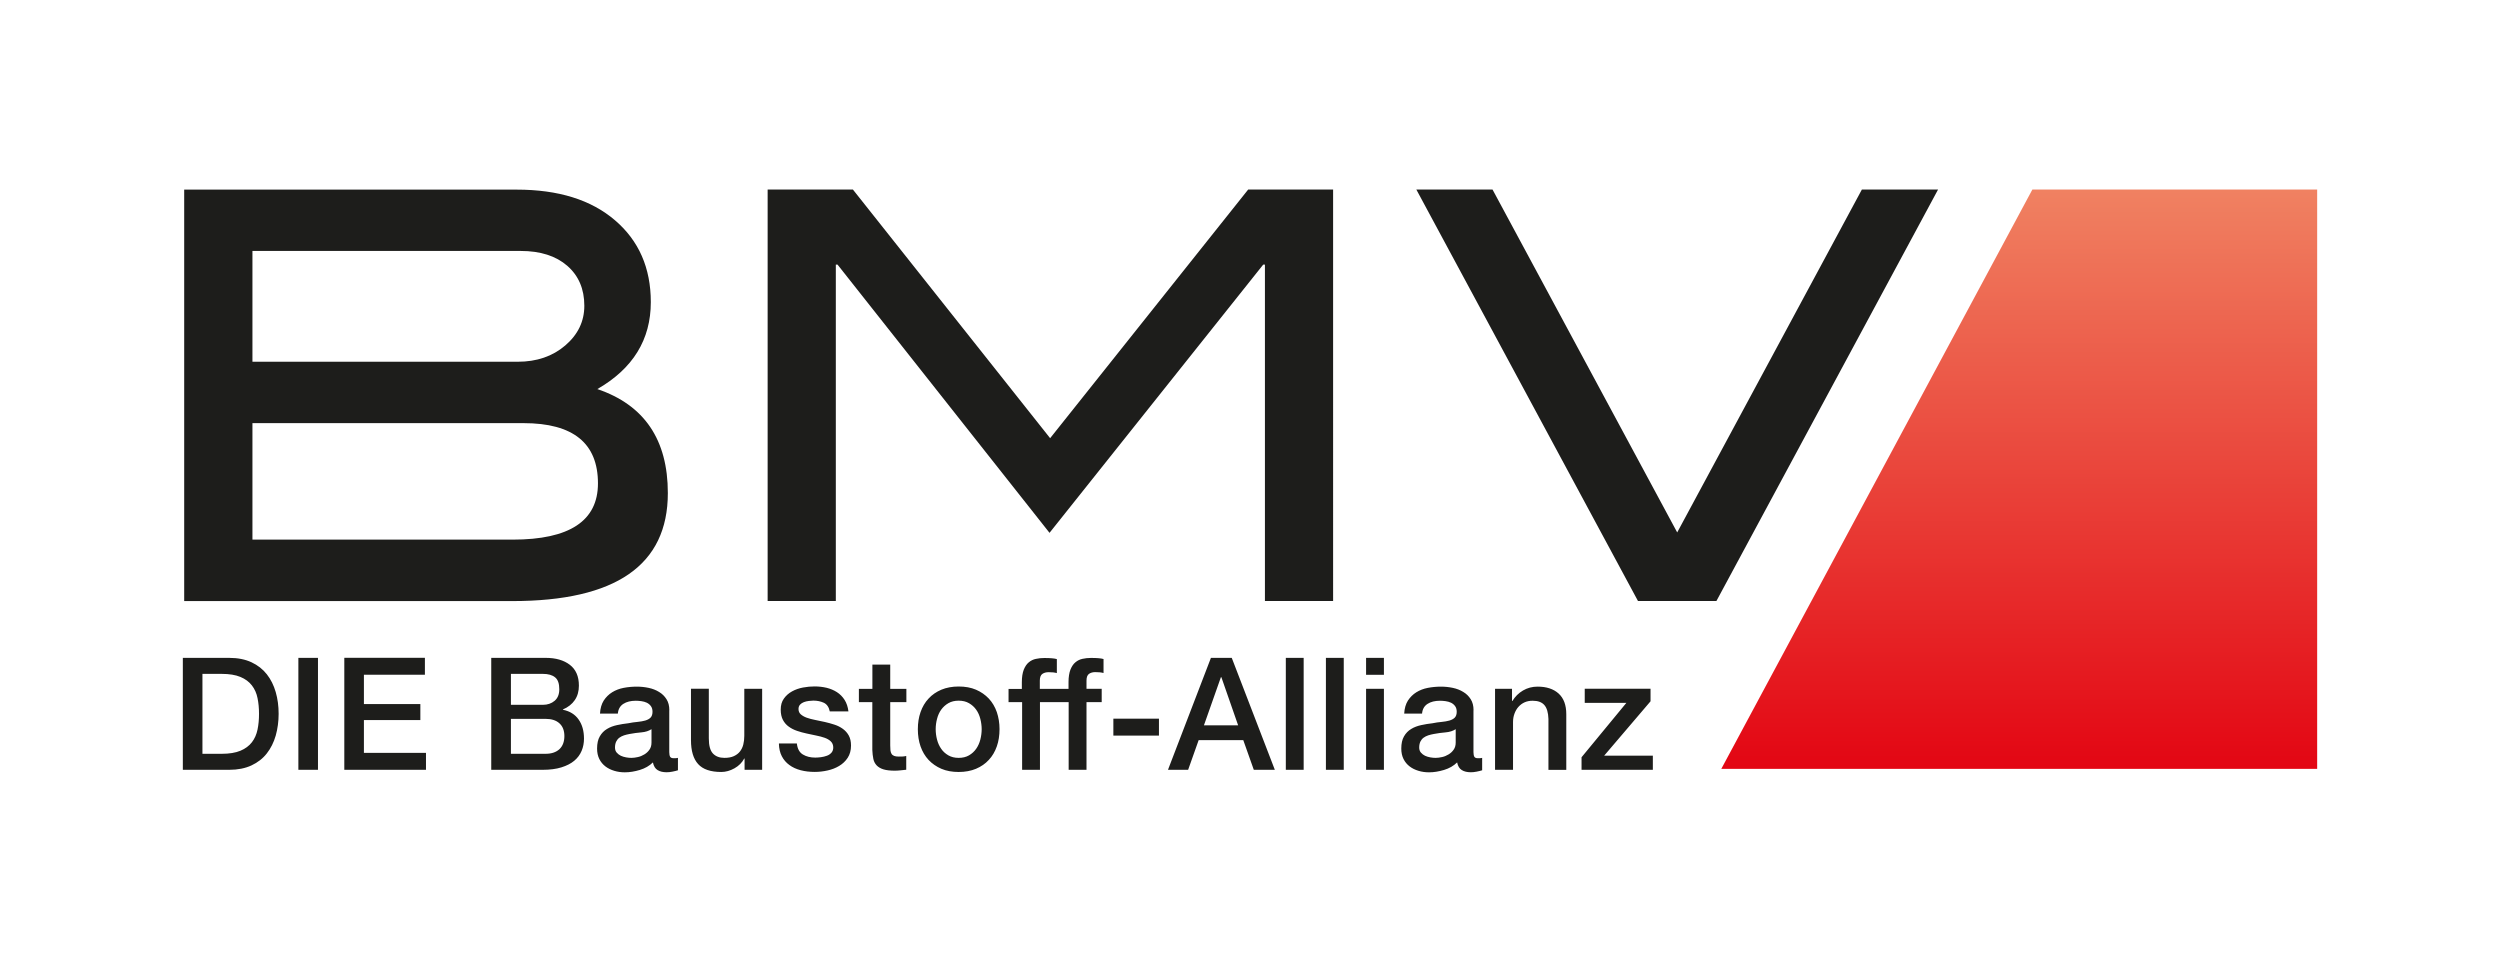
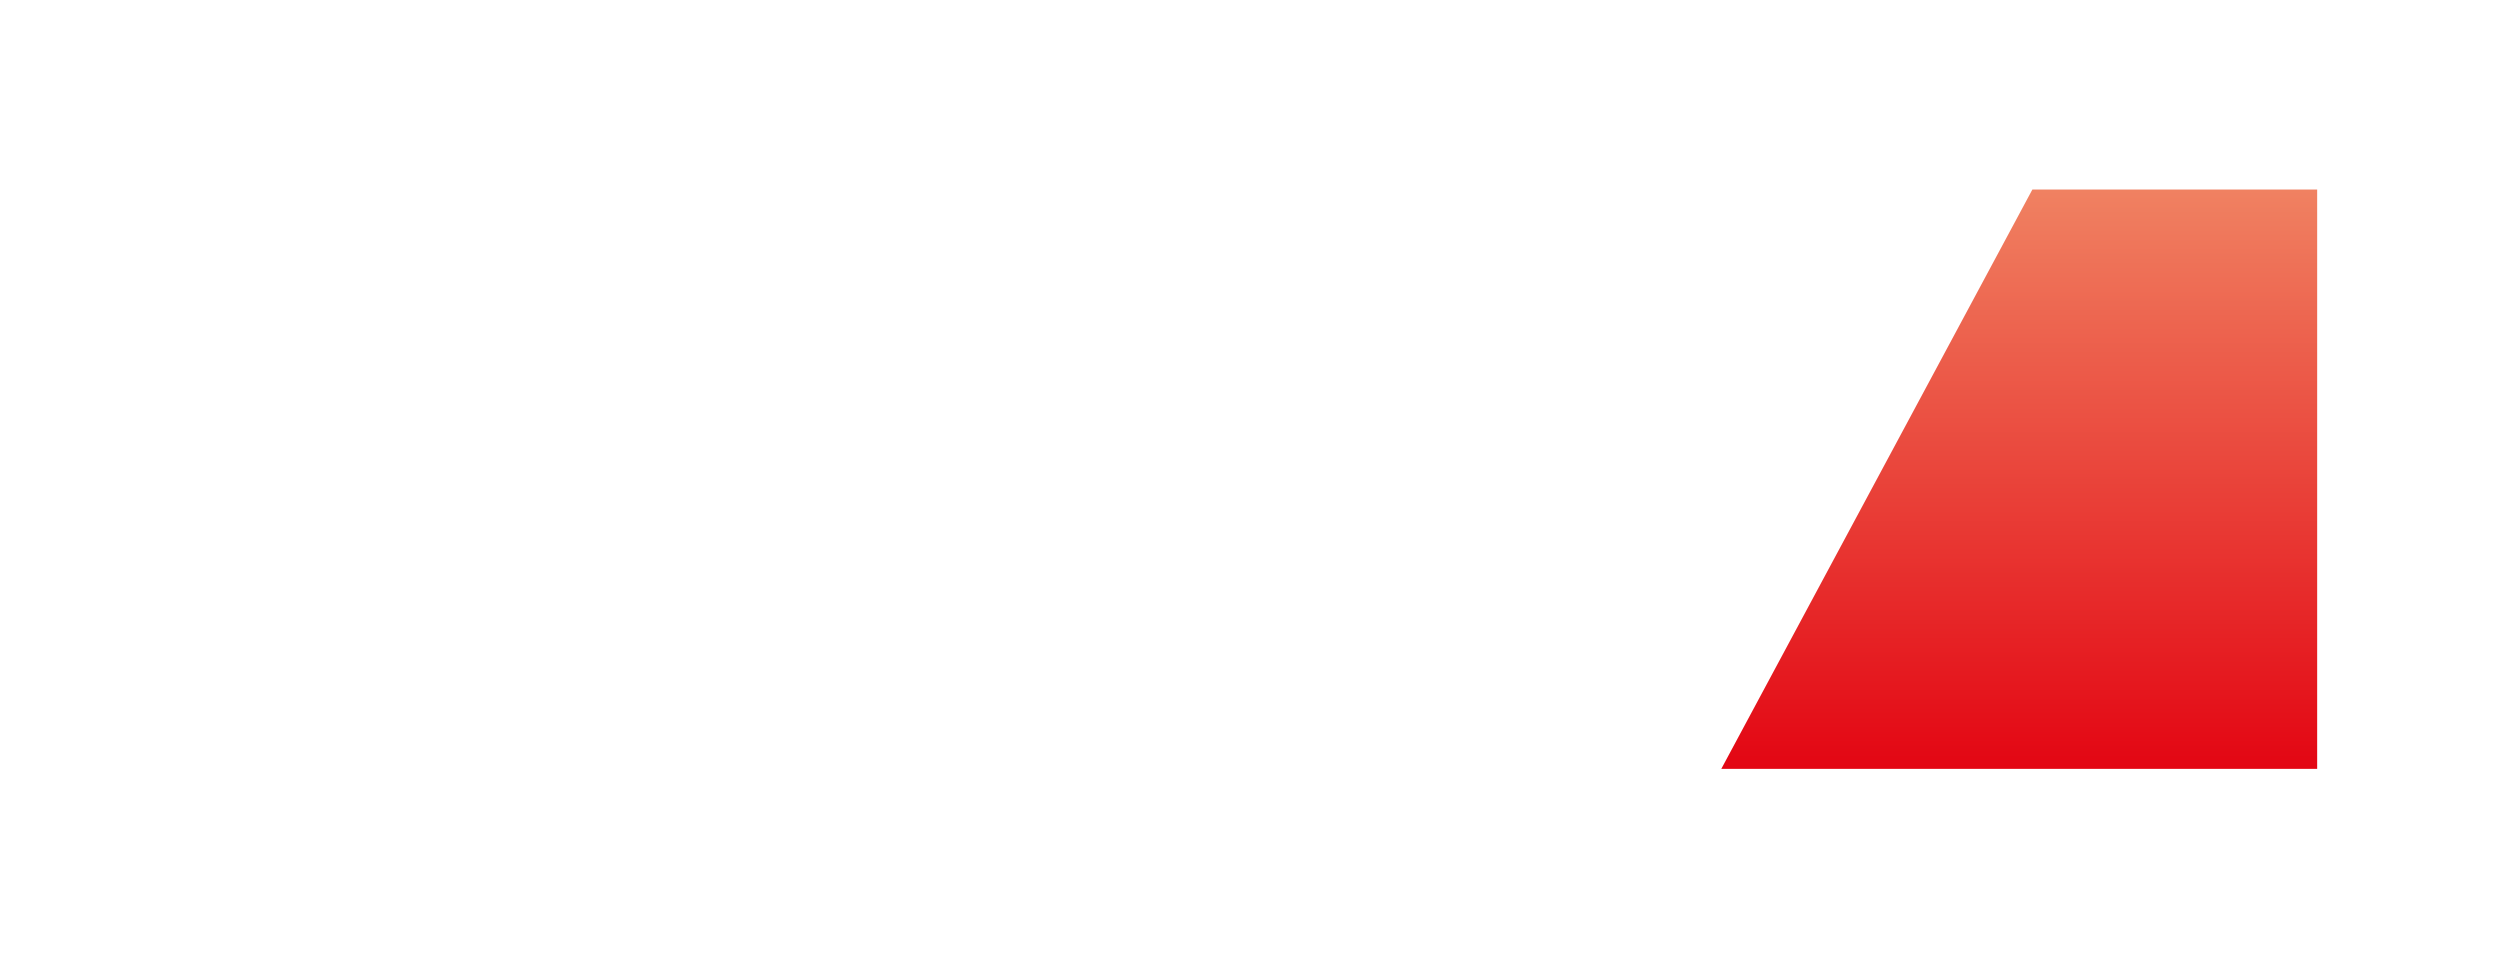
<svg xmlns="http://www.w3.org/2000/svg" id="Ebene_1" version="1.1" viewBox="0 0 368.5 141.73">
  <defs>
    <style>
      .st0 {
        fill: none;
      }

      .st1 {
        fill: #1d1d1b;
      }

      .st2 {
        fill: url(#Neues_Verlaufsfeld_1);
      }

      .st3 {
        clip-path: url(#clippath);
      }
    </style>
    <clipPath id="clippath">
      <polygon class="st0" points="299.57 27.94 253.72 113.33 341.55 113.33 341.55 27.94 299.57 27.94" />
    </clipPath>
    <linearGradient id="Neues_Verlaufsfeld_1" data-name="Neues Verlaufsfeld 1" x1="-122.17" y1="565.2" x2="-120.76" y2="565.2" gradientTransform="translate(34577.57 -7296.45) rotate(-90) scale(60.65 -60.65)" gradientUnits="userSpaceOnUse">
      <stop offset="0" stop-color="#e30613" />
      <stop offset="1" stop-color="#f08262" />
    </linearGradient>
  </defs>
-   <path class="st1" d="M274.44,27.94l-27.22,50.54-27.22-50.54h-11.23l32.67,60.65h11.56l32.67-60.65h-11.23ZM196.51,27.94h-12.53l-29.19,36.65-29.07-36.65h-12.57v60.65h10.05v-49.59h.25s31.25,39.54,31.25,39.54l31.5-39.54h.25v49.59h10.05V27.94ZM37.21,79.54v-17.17h39.96c7.32,0,10.97,2.96,10.97,8.88,0,5.53-4.19,8.29-12.57,8.29h-38.37ZM37.21,53.32v-16.33h39.54c2.9,0,5.19.73,6.87,2.19,1.67,1.46,2.51,3.42,2.51,5.89,0,2.3-.94,4.25-2.81,5.85-1.87,1.6-4.2,2.4-7,2.4h-39.12ZM95.93,44.53c0-5.03-1.76-9.05-5.28-12.06-3.52-3.02-8.35-4.52-14.49-4.52H27.15v60.65h48.34c15.3,0,22.95-5.31,22.95-15.92,0-7.87-3.46-12.98-10.39-15.33,5.25-3.02,7.88-7.29,7.88-12.82" />
-   <path class="st1" d="M233.58,103.6h6.15l-6.61,8.02v1.85h10.51v-2.08h-7.18l6.84-8.02v-1.85h-9.7v2.08ZM220.39,113.47h2.63v-7.05c0-.43.07-.84.21-1.22.14-.38.33-.72.58-1,.25-.28.55-.51.9-.67.35-.16.75-.24,1.2-.24.79,0,1.36.21,1.73.64.37.42.57,1.11.6,2.04v7.51h2.63v-8.2c0-1.36-.38-2.37-1.13-3.05-.75-.68-1.79-1.02-3.1-1.02-.79,0-1.5.19-2.15.57-.65.38-1.17.9-1.57,1.56l-.05-.05v-1.76h-2.5v11.94ZM214.57,109.45c0,.42-.1.77-.3,1.05-.2.29-.45.52-.75.7s-.62.32-.96.39c-.34.08-.66.12-.95.12-.23,0-.49-.02-.77-.07-.29-.05-.55-.13-.79-.24-.24-.12-.44-.27-.61-.47-.17-.2-.25-.45-.25-.74,0-.34.06-.63.17-.87.12-.24.27-.43.47-.58.2-.15.43-.26.69-.35.26-.08.53-.15.81-.2.59-.11,1.17-.19,1.76-.24.59-.05,1.08-.21,1.48-.47v1.96ZM217.2,104.67c0-.63-.14-1.17-.42-1.61s-.64-.8-1.1-1.07c-.45-.28-.97-.48-1.54-.6-.57-.12-1.15-.18-1.73-.18-.66,0-1.31.06-1.94.18-.63.12-1.2.34-1.7.65-.5.31-.91.72-1.24,1.22-.32.51-.51,1.15-.55,1.92h2.63c.06-.65.33-1.12.81-1.43.48-.31,1.09-.46,1.83-.46.26,0,.54.02.83.06.29.04.56.12.8.23.24.12.44.28.6.5.16.22.24.49.24.83,0,.39-.1.67-.29.87-.19.19-.45.33-.79.43-.33.09-.71.16-1.14.2-.43.04-.89.1-1.36.2-.55.06-1.11.15-1.65.27-.55.12-1.04.3-1.48.57-.44.26-.79.62-1.06,1.09-.27.46-.4,1.06-.4,1.8,0,.59.11,1.1.33,1.54.22.44.52.8.9,1.09.38.29.81.5,1.31.65.49.15,1.01.22,1.55.22.71,0,1.44-.12,2.21-.35s1.41-.6,1.93-1.11c.11.54.34.92.69,1.13.35.22.8.32,1.34.32.11,0,.24,0,.39-.02.15-.02.31-.04.46-.07.15-.03.3-.07.45-.1.15-.04.27-.07.36-.1v-1.83c-.14.03-.26.05-.37.05h-.28c-.25,0-.41-.07-.5-.21-.08-.14-.13-.37-.13-.69v-6.15ZM201.36,113.47h2.63v-11.94h-2.63v11.94ZM201.36,99.47h2.63v-2.5h-2.63v2.5ZM195.44,113.47h2.63v-16.5h-2.63v16.5ZM189.53,113.47h2.63v-16.5h-2.63v16.5ZM179.96,99.82h.07l2.47,7.09h-5.04l2.5-7.09ZM172.15,113.47h2.98l1.55-4.37h6.58l1.55,4.37h3.1l-6.35-16.5h-3.07l-6.33,16.5ZM164.11,108.43h6.72v-2.5h-6.72v2.5ZM148.7,103.49h1.96v9.98h2.63v-9.98h4.23v9.98h2.63v-9.98h2.24v-1.96h-2.24v-1.22c0-.49.13-.82.38-.99.25-.17.56-.25.91-.25.26,0,.49.01.68.03.19.02.37.06.54.1v-2.06c-.37-.11-.99-.16-1.85-.16-.43,0-.84.04-1.24.13-.39.08-.74.25-1.05.51-.31.25-.55.62-.74,1.09-.18.47-.28,1.08-.28,1.84v.99h-4.23v-1.22c0-.49.13-.82.38-.99.25-.17.56-.25.91-.25.26,0,.49.01.68.03.19.02.37.06.54.1v-2.06c-.37-.11-.99-.16-1.85-.16-.43,0-.84.04-1.24.13-.39.08-.74.25-1.05.51-.31.25-.55.62-.74,1.09-.18.47-.28,1.08-.28,1.84v.99h-1.96v1.96ZM139.79,111.34c-.43-.25-.79-.57-1.06-.97-.28-.4-.48-.85-.61-1.35-.13-.5-.2-1.01-.2-1.54s.07-1.02.2-1.52c.13-.51.33-.96.61-1.35.28-.39.63-.71,1.06-.96.43-.25.94-.37,1.52-.37s1.09.12,1.52.37c.43.25.79.57,1.06.96.28.39.48.84.61,1.35.13.51.2,1.02.2,1.52s-.07,1.04-.2,1.54c-.13.5-.33.95-.61,1.35s-.63.72-1.06.97c-.43.25-.94.37-1.52.37s-1.09-.12-1.52-.37M143.86,113.32c.75-.32,1.38-.75,1.89-1.31.52-.55.91-1.22,1.18-1.99.27-.77.4-1.62.4-2.54s-.14-1.75-.4-2.52c-.27-.77-.66-1.43-1.18-1.99-.52-.55-1.15-.99-1.89-1.31-.75-.32-1.6-.47-2.55-.47s-1.81.16-2.55.47c-.75.32-1.38.75-1.89,1.31-.52.55-.91,1.22-1.18,1.99-.27.77-.4,1.61-.4,2.52s.13,1.77.4,2.54c.27.77.66,1.43,1.18,1.99.52.55,1.15.99,1.89,1.31.75.32,1.6.47,2.55.47s1.81-.16,2.55-.47M126.59,103.49h1.99v7.05c.02.49.07.93.15,1.32.08.39.25.7.49.96.24.25.57.45.99.58.42.13.98.2,1.67.2.29,0,.58-.02.85-.05.28-.03.56-.06.85-.09v-2.03c-.18.05-.37.07-.55.08-.18,0-.37.01-.55.01-.29,0-.52-.03-.69-.1-.17-.07-.3-.17-.38-.31-.08-.14-.14-.31-.16-.51-.02-.2-.03-.44-.03-.72v-6.38h2.38v-1.96h-2.38v-3.58h-2.63v3.58h-1.99v1.96ZM114.81,109.63c.02.71.16,1.32.43,1.84.27.52.64.95,1.11,1.29.47.35,1.02.6,1.66.77.64.17,1.34.25,2.09.25.62,0,1.24-.07,1.87-.21.63-.14,1.21-.36,1.72-.67.52-.31.94-.71,1.26-1.2.32-.49.49-1.09.49-1.8,0-.59-.11-1.08-.33-1.48-.22-.4-.52-.73-.88-.99-.36-.26-.77-.47-1.24-.62-.46-.15-.93-.28-1.41-.39-.49-.11-.97-.21-1.43-.3-.46-.09-.87-.2-1.24-.33-.36-.13-.65-.3-.88-.5-.22-.2-.33-.46-.33-.79,0-.26.08-.47.23-.64.15-.16.34-.28.57-.37.22-.08.46-.14.72-.17.25-.03.47-.05.66-.05.59,0,1.1.11,1.56.32.45.22.74.64.87,1.27h2.75c-.08-.66-.27-1.23-.57-1.7-.3-.47-.68-.85-1.13-1.14-.45-.29-.96-.5-1.52-.64-.56-.13-1.15-.2-1.77-.2-.54,0-1.11.05-1.7.16-.59.11-1.13.3-1.62.57-.49.27-.89.62-1.2,1.06-.32.44-.47.98-.47,1.63,0,.6.11,1.11.32,1.51.22.41.5.74.87,1,.36.26.77.47,1.22.62.45.15.93.29,1.42.39.48.11.95.21,1.41.3s.87.2,1.24.33c.36.13.66.3.89.52.23.22.35.49.37.83.02.34-.07.61-.24.82-.18.21-.4.37-.68.47s-.57.18-.89.22c-.32.04-.6.06-.84.06-.71,0-1.32-.15-1.83-.46-.51-.31-.8-.85-.88-1.62h-2.63ZM112.34,101.53h-2.63v6.93c0,.46-.05.89-.15,1.29-.1.4-.27.74-.5,1.03-.23.29-.53.51-.9.68-.37.17-.83.25-1.39.25-.72,0-1.29-.22-1.69-.65-.4-.43-.6-1.17-.6-2.22v-7.32h-2.63v7.58c0,1.57.35,2.75,1.05,3.52.7.78,1.84,1.17,3.41,1.17.66,0,1.31-.18,1.95-.54.64-.36,1.12-.84,1.44-1.44h.05v1.66h2.59v-11.94ZM96.03,109.45c0,.42-.1.77-.3,1.05-.2.29-.45.52-.75.7-.3.18-.62.32-.96.39-.34.08-.65.12-.95.12-.23,0-.49-.02-.77-.07s-.55-.13-.79-.24c-.24-.12-.44-.27-.61-.47-.17-.2-.25-.45-.25-.74,0-.34.06-.63.17-.87.12-.24.27-.43.47-.58.2-.15.43-.26.69-.35.26-.08.53-.15.81-.2.59-.11,1.17-.19,1.76-.24.59-.05,1.08-.21,1.48-.47v1.96ZM98.66,104.67c0-.63-.14-1.17-.42-1.61s-.64-.8-1.1-1.07c-.45-.28-.97-.48-1.54-.6s-1.15-.18-1.73-.18c-.66,0-1.31.06-1.94.18s-1.2.34-1.7.65c-.5.31-.91.72-1.24,1.22-.32.51-.51,1.15-.55,1.92h2.63c.06-.65.33-1.12.81-1.43.48-.31,1.09-.46,1.83-.46.26,0,.54.02.83.06.29.04.56.12.8.23.24.12.44.28.6.5.16.22.24.49.24.83,0,.39-.1.67-.29.87-.19.19-.45.33-.79.43-.33.09-.71.16-1.14.2-.43.04-.89.1-1.36.2-.55.06-1.11.15-1.65.27-.55.12-1.04.3-1.48.57-.44.26-.79.62-1.06,1.09-.27.46-.4,1.06-.4,1.8,0,.59.11,1.1.33,1.54.22.44.52.8.9,1.09.38.29.81.5,1.31.65.49.15,1.01.22,1.55.22.71,0,1.44-.12,2.21-.35.76-.23,1.41-.6,1.93-1.11.11.54.34.92.69,1.13.35.22.8.32,1.34.32.11,0,.24,0,.39-.02.15-.02.31-.04.46-.07.15-.03.3-.07.45-.1.15-.04.27-.07.36-.1v-1.83c-.14.03-.26.05-.37.05h-.28c-.25,0-.41-.07-.5-.21-.08-.14-.13-.37-.13-.69v-6.15ZM75.31,105.96h5.11c.88,0,1.56.22,2.04.66.49.44.73,1.07.73,1.88s-.24,1.47-.73,1.93c-.49.45-1.17.68-2.04.68h-5.11v-5.15ZM72.42,113.47h7.58c1.06,0,1.98-.12,2.75-.36.77-.24,1.4-.56,1.89-.97.49-.41.85-.89,1.09-1.46s.35-1.17.35-1.81c0-1.12-.26-2.06-.79-2.81-.52-.75-1.29-1.23-2.31-1.44v-.05c.75-.32,1.34-.78,1.74-1.37.41-.59.61-1.31.61-2.14,0-1.37-.45-2.39-1.34-3.07-.89-.68-2.08-1.02-3.56-1.02h-8.02v16.5ZM75.31,99.33h4.71c.79,0,1.39.17,1.8.51.42.34.62.92.62,1.76,0,.74-.23,1.31-.69,1.7-.46.39-1.04.59-1.73.59h-4.71v-4.55ZM50.75,113.47h12.04v-2.5h-9.15v-4.83h8.32v-2.36h-8.32v-4.32h8.99v-2.5h-11.88v16.5ZM43.98,113.47h2.89v-16.5h-2.89v16.5ZM29.84,99.33h2.84c1.12,0,2.04.15,2.76.45.72.3,1.28.72,1.69,1.25.41.53.69,1.16.83,1.87.15.72.22,1.49.22,2.32s-.07,1.61-.22,2.32c-.15.72-.42,1.34-.83,1.87-.41.53-.97.95-1.69,1.25-.72.3-1.64.45-2.76.45h-2.84v-11.78ZM26.95,113.47h6.84c1.26,0,2.36-.22,3.28-.65.92-.43,1.68-1.02,2.26-1.77.59-.75,1.02-1.62,1.31-2.62.28-1,.43-2.07.43-3.21s-.14-2.21-.43-3.21c-.29-1-.72-1.87-1.31-2.62-.59-.75-1.34-1.34-2.26-1.77-.92-.43-2.02-.65-3.28-.65h-6.84v16.5Z" />
  <g class="st3">
    <rect class="st2" x="253.72" y="27.94" width="87.83" height="85.39" />
  </g>
</svg>